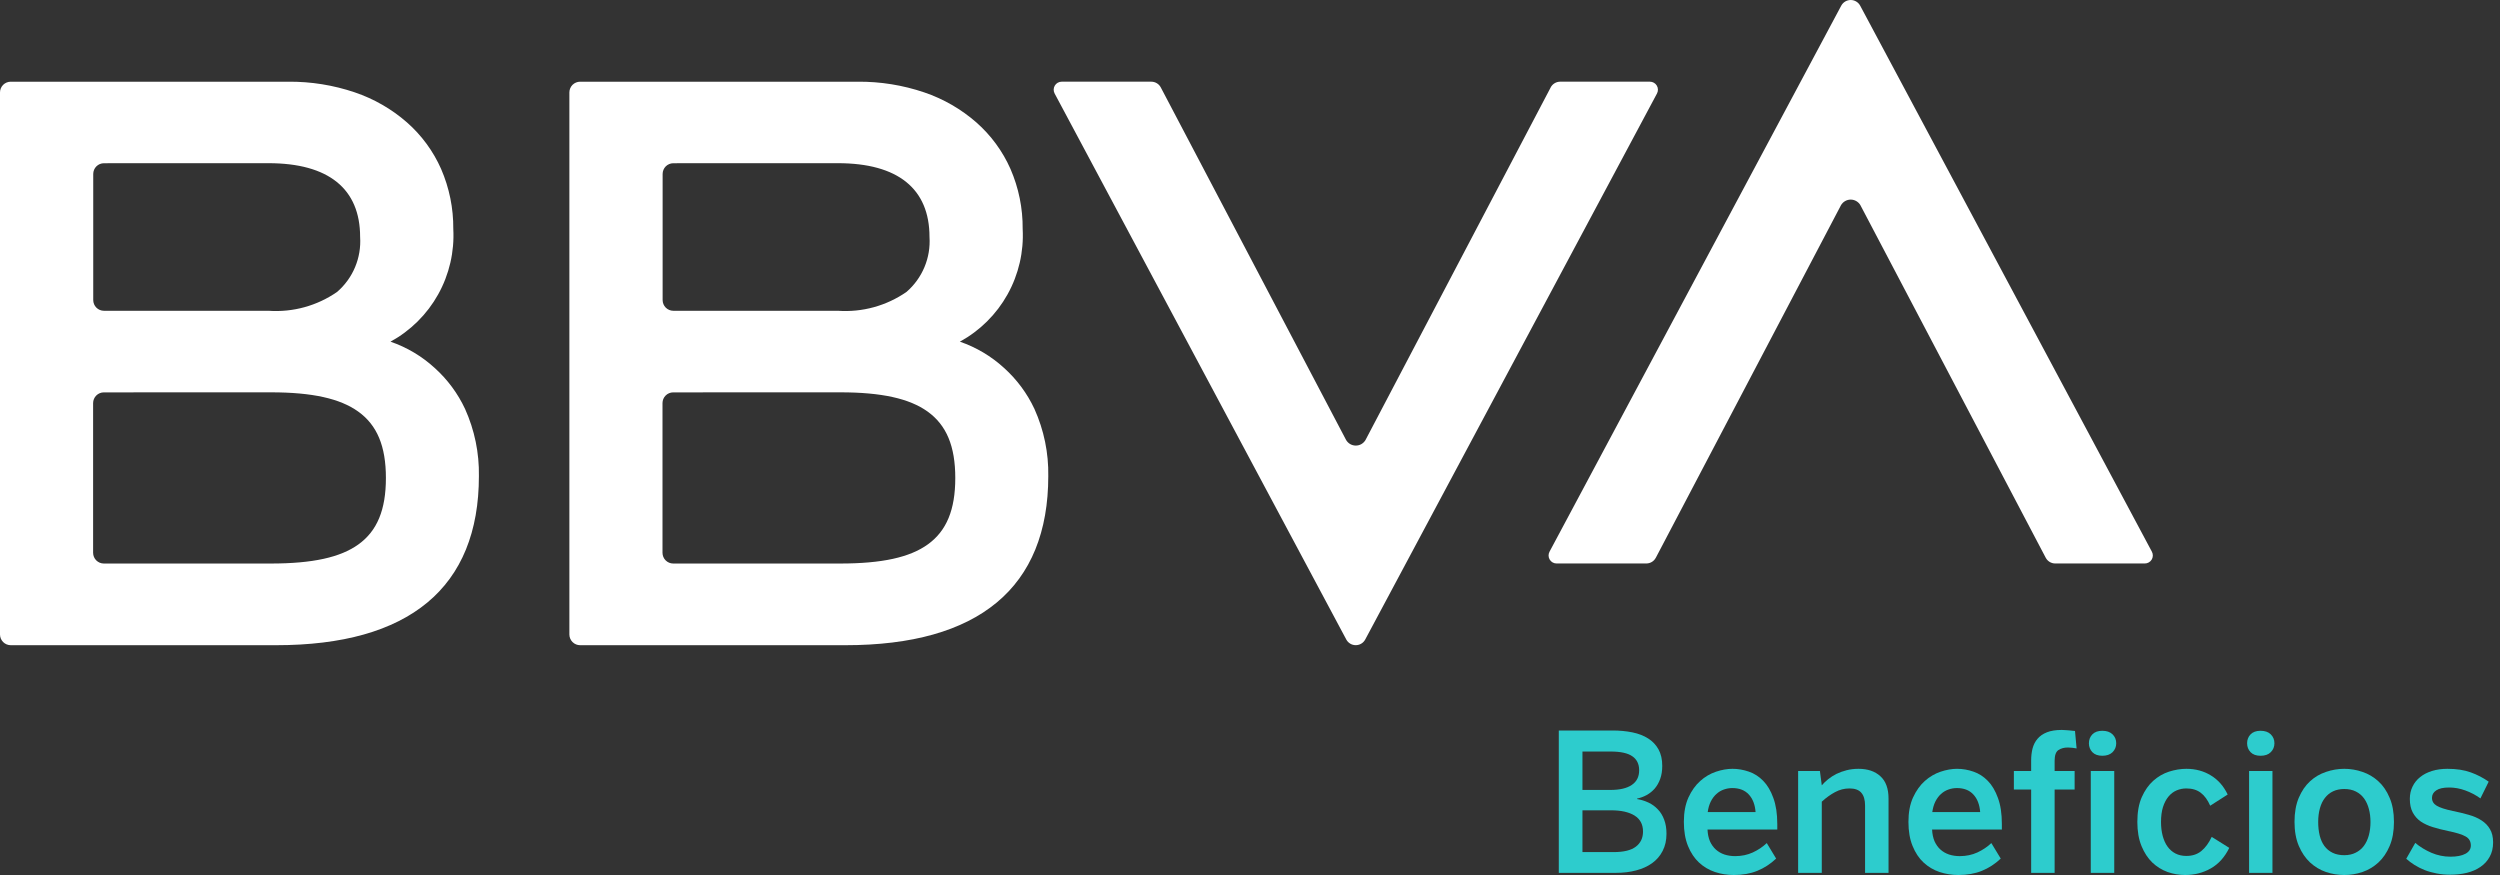
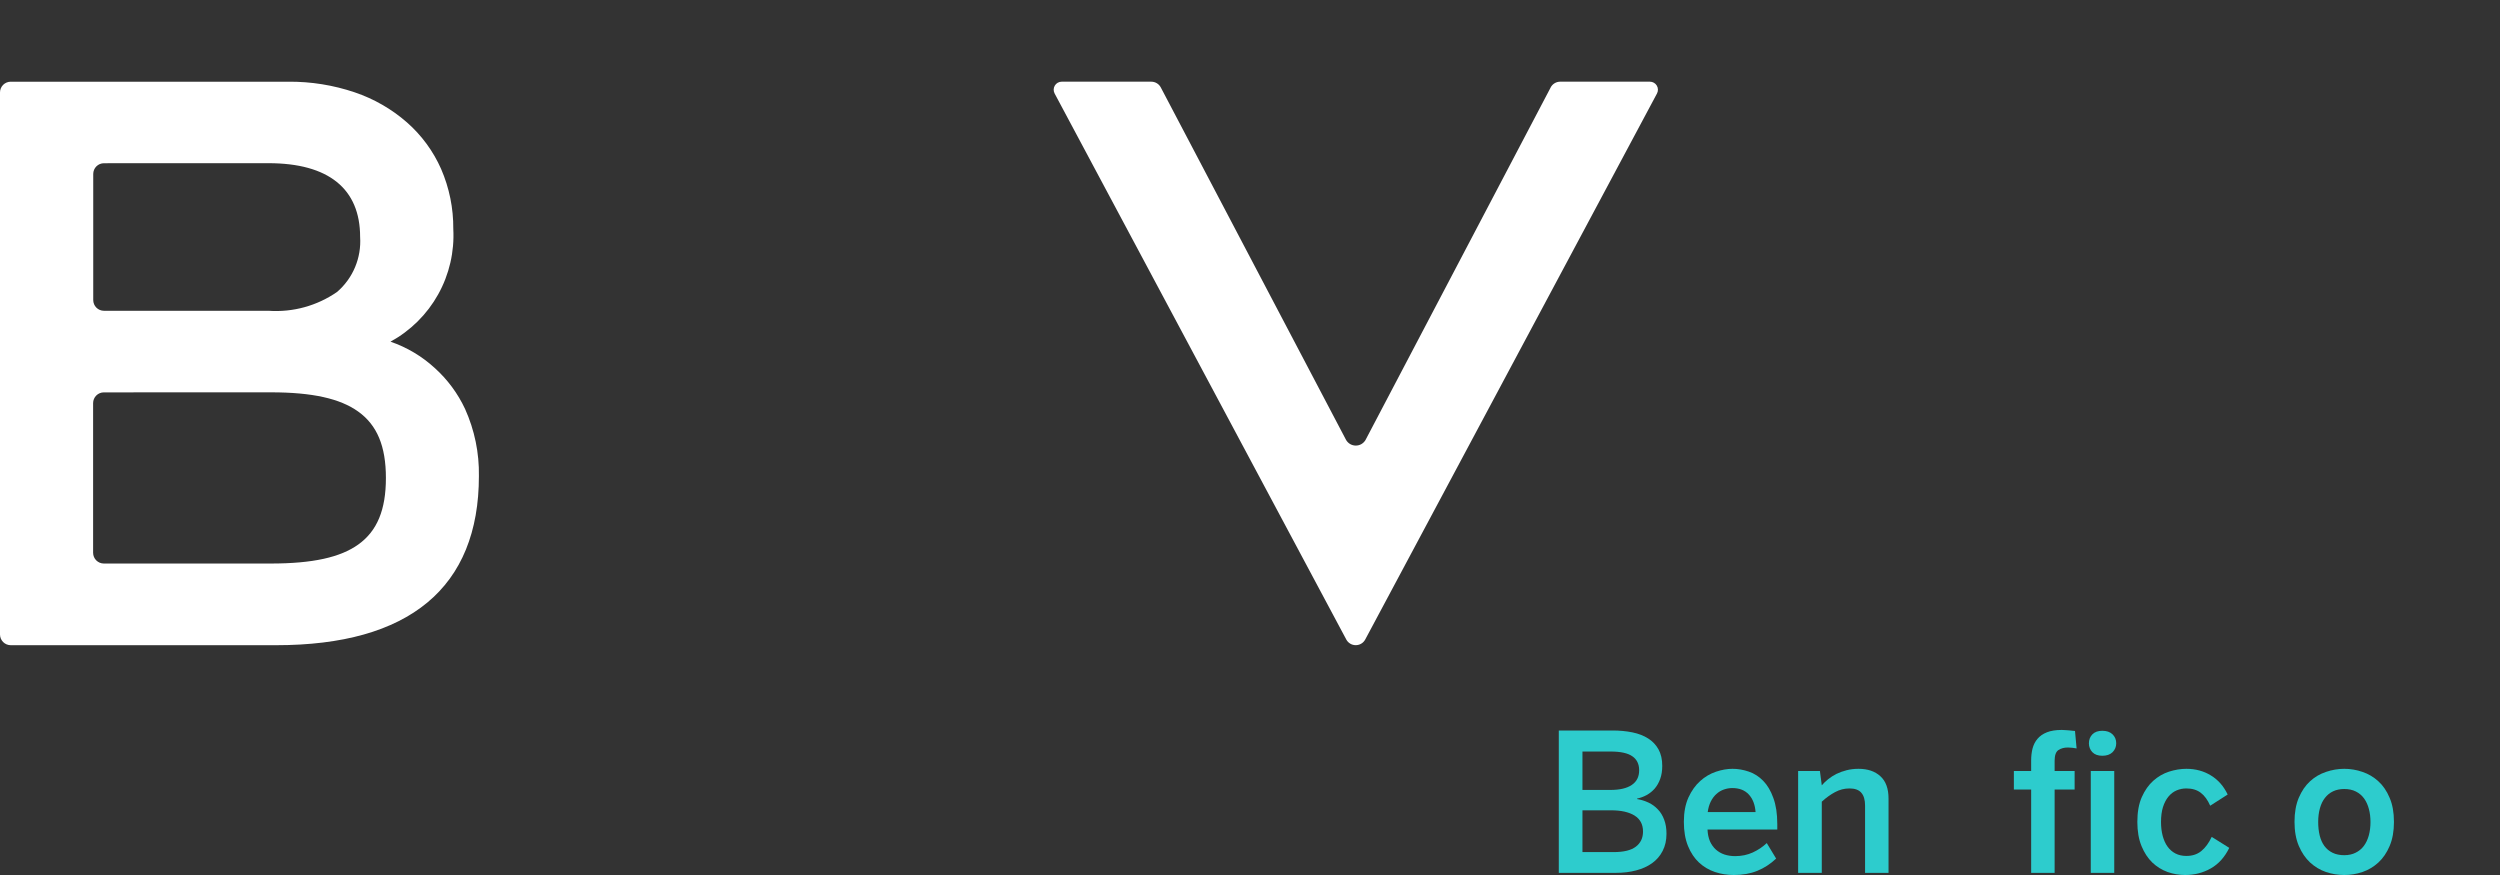
<svg xmlns="http://www.w3.org/2000/svg" width="160" height="56" viewBox="0 0 160 56" fill="none">
  <rect x="0" y="0" width="160" height="56" fill="#333333" stroke="none" />
  <path d="M103.428 55.862H99.763V46.752H103.206C103.662 46.752 104.085 46.792 104.474 46.872C104.866 46.952 105.203 47.083 105.483 47.263C105.764 47.439 105.984 47.672 106.144 47.96C106.304 48.248 106.384 48.601 106.384 49.017C106.384 49.33 106.34 49.608 106.252 49.853C106.164 50.093 106.046 50.3 105.898 50.472C105.75 50.64 105.577 50.778 105.381 50.886C105.189 50.99 104.986 51.065 104.774 51.109V51.139C105.034 51.183 105.279 51.259 105.507 51.367C105.735 51.475 105.934 51.62 106.102 51.8C106.274 51.976 106.408 52.194 106.505 52.455C106.605 52.711 106.655 53.014 106.655 53.362C106.655 53.779 106.573 54.145 106.408 54.462C106.248 54.774 106.024 55.035 105.735 55.243C105.451 55.447 105.111 55.602 104.714 55.706C104.321 55.81 103.893 55.862 103.428 55.862ZM101.277 48.098V50.556H103.061C103.662 50.556 104.119 50.45 104.432 50.237C104.748 50.025 104.906 49.713 104.906 49.3C104.906 48.903 104.762 48.605 104.474 48.405C104.185 48.2 103.722 48.098 103.085 48.098H101.277ZM101.277 51.86V54.534H103.272C103.921 54.534 104.395 54.418 104.696 54.185C105 53.953 105.153 53.63 105.153 53.218C105.153 52.761 104.972 52.421 104.612 52.196C104.251 51.972 103.75 51.86 103.11 51.86H101.277Z" fill="#2DCCCD" />
  <path d="M110.963 56C110.547 56 110.144 55.936 109.756 55.808C109.367 55.676 109.026 55.473 108.734 55.201C108.442 54.928 108.207 54.576 108.031 54.143C107.855 53.711 107.767 53.196 107.767 52.599C107.767 51.99 107.865 51.469 108.061 51.037C108.261 50.604 108.512 50.253 108.812 49.985C109.117 49.713 109.453 49.514 109.822 49.39C110.19 49.266 110.543 49.204 110.879 49.204C111.232 49.204 111.58 49.264 111.925 49.384C112.269 49.5 112.576 49.697 112.844 49.973C113.113 50.245 113.329 50.61 113.493 51.067C113.661 51.519 113.746 52.076 113.746 52.737V53.092H109.281C109.293 53.376 109.345 53.627 109.437 53.843C109.533 54.055 109.659 54.231 109.816 54.372C109.972 54.512 110.156 54.618 110.368 54.69C110.581 54.758 110.809 54.792 111.053 54.792C111.458 54.792 111.833 54.714 112.177 54.558C112.522 54.398 112.82 54.197 113.073 53.957L113.673 54.949C113.305 55.297 112.9 55.559 112.46 55.736C112.023 55.912 111.524 56 110.963 56ZM109.293 51.974H112.357C112.321 51.497 112.177 51.123 111.925 50.85C111.672 50.574 111.32 50.436 110.867 50.436C110.679 50.436 110.497 50.468 110.32 50.532C110.148 50.592 109.992 50.686 109.852 50.814C109.711 50.938 109.591 51.099 109.491 51.295C109.395 51.487 109.329 51.714 109.293 51.974Z" fill="#2DCCCD" />
  <path d="M116.594 55.862H115.08V49.342H116.474L116.594 50.261C116.71 50.125 116.848 49.993 117.008 49.865C117.169 49.737 117.345 49.624 117.537 49.528C117.734 49.432 117.95 49.354 118.186 49.294C118.423 49.234 118.675 49.204 118.943 49.204C119.532 49.204 119.999 49.362 120.343 49.678C120.692 49.991 120.866 50.468 120.866 51.109V55.862H119.364V51.553C119.364 51.193 119.284 50.92 119.124 50.736C118.967 50.552 118.715 50.46 118.367 50.46C118.042 50.46 117.736 50.538 117.447 50.694C117.159 50.846 116.874 51.051 116.594 51.307V55.862Z" fill="#2DCCCD" />
-   <path d="M125.337 56C124.92 56 124.518 55.936 124.129 55.808C123.741 55.676 123.4 55.473 123.108 55.201C122.815 54.928 122.581 54.576 122.405 54.143C122.228 53.711 122.14 53.196 122.14 52.599C122.14 51.99 122.238 51.469 122.435 51.037C122.635 50.604 122.885 50.253 123.186 49.985C123.49 49.713 123.827 49.514 124.195 49.39C124.564 49.266 124.916 49.204 125.253 49.204C125.605 49.204 125.954 49.264 126.298 49.384C126.643 49.5 126.949 49.697 127.218 49.973C127.486 50.245 127.703 50.61 127.867 51.067C128.035 51.519 128.119 52.076 128.119 52.737V53.092H123.654C123.666 53.376 123.719 53.627 123.811 53.843C123.907 54.055 124.033 54.231 124.189 54.372C124.346 54.512 124.53 54.618 124.742 54.69C124.954 54.758 125.183 54.792 125.427 54.792C125.832 54.792 126.206 54.714 126.551 54.558C126.895 54.398 127.194 54.197 127.446 53.957L128.047 54.949C127.679 55.297 127.274 55.559 126.833 55.736C126.397 55.912 125.898 56 125.337 56ZM123.666 51.974H126.731C126.695 51.497 126.551 51.123 126.298 50.85C126.046 50.574 125.694 50.436 125.241 50.436C125.053 50.436 124.87 50.468 124.694 50.532C124.522 50.592 124.366 50.686 124.225 50.814C124.085 50.938 123.965 51.099 123.865 51.295C123.769 51.487 123.703 51.714 123.666 51.974Z" fill="#2DCCCD" />
  <path d="M129.994 49.342V48.663C129.994 48.391 130.024 48.136 130.084 47.9C130.148 47.66 130.254 47.453 130.403 47.281C130.551 47.105 130.751 46.966 131.004 46.866C131.256 46.766 131.572 46.716 131.953 46.716C132.025 46.716 132.105 46.72 132.193 46.728C132.281 46.732 132.366 46.738 132.446 46.746C132.526 46.754 132.598 46.762 132.662 46.77C132.726 46.774 132.772 46.778 132.8 46.782L132.902 47.9C132.838 47.884 132.748 47.87 132.632 47.858C132.52 47.846 132.422 47.84 132.338 47.84C132.105 47.84 131.907 47.894 131.743 48.002C131.578 48.11 131.496 48.339 131.496 48.687V49.342H132.776V50.532H131.496V55.862H129.994V50.532H128.888V49.342H129.994ZM134.549 48.369C134.272 48.369 134.06 48.292 133.912 48.14C133.764 47.984 133.69 47.794 133.69 47.569C133.69 47.341 133.764 47.151 133.912 46.998C134.06 46.846 134.272 46.77 134.549 46.77C134.829 46.77 135.048 46.846 135.204 46.998C135.36 47.151 135.438 47.341 135.438 47.569C135.438 47.794 135.36 47.984 135.204 48.14C135.048 48.292 134.829 48.369 134.549 48.369ZM135.312 55.862H133.81V49.342H135.312V55.862Z" fill="#2DCCCD" />
  <path d="M139.843 56C139.466 56 139.094 55.936 138.725 55.808C138.361 55.676 138.034 55.473 137.746 55.201C137.461 54.924 137.231 54.572 137.055 54.143C136.878 53.711 136.79 53.196 136.79 52.599C136.79 51.978 136.884 51.451 137.073 51.019C137.265 50.586 137.511 50.235 137.812 49.967C138.112 49.699 138.449 49.504 138.821 49.384C139.198 49.264 139.566 49.204 139.927 49.204C140.516 49.204 141.041 49.346 141.501 49.63C141.962 49.911 142.319 50.318 142.571 50.85L141.453 51.565C141.289 51.193 141.087 50.916 140.846 50.736C140.606 50.552 140.3 50.46 139.927 50.46C139.707 50.46 139.498 50.502 139.302 50.586C139.106 50.67 138.933 50.8 138.785 50.977C138.637 51.153 138.519 51.377 138.431 51.65C138.347 51.918 138.305 52.238 138.305 52.611C138.305 52.935 138.341 53.232 138.413 53.5C138.485 53.769 138.589 53.997 138.725 54.185C138.861 54.374 139.03 54.52 139.23 54.624C139.434 54.728 139.667 54.78 139.927 54.78C140.308 54.78 140.626 54.676 140.882 54.468C141.143 54.255 141.365 53.953 141.549 53.56L142.673 54.263C142.381 54.86 141.986 55.299 141.489 55.579C140.997 55.86 140.448 56 139.843 56Z" fill="#2DCCCD" />
-   <path d="M144.674 48.369C144.398 48.369 144.185 48.292 144.037 48.14C143.889 47.984 143.815 47.794 143.815 47.569C143.815 47.341 143.889 47.151 144.037 46.998C144.185 46.846 144.398 46.77 144.674 46.77C144.959 46.77 145.177 46.846 145.329 46.998C145.485 47.151 145.563 47.341 145.563 47.569C145.563 47.794 145.485 47.984 145.329 48.14C145.177 48.292 144.959 48.369 144.674 48.369ZM145.437 55.862H143.941V49.342H145.437V55.862Z" fill="#2DCCCD" />
  <path d="M150.034 56C149.638 56 149.247 55.936 148.862 55.808C148.482 55.676 148.143 55.473 147.847 55.201C147.55 54.924 147.31 54.572 147.126 54.143C146.942 53.711 146.849 53.196 146.849 52.599C146.849 52.002 146.94 51.489 147.12 51.061C147.304 50.628 147.544 50.275 147.841 50.003C148.137 49.731 148.478 49.53 148.862 49.402C149.247 49.27 149.638 49.204 150.034 49.204C150.431 49.204 150.819 49.27 151.2 49.402C151.581 49.53 151.919 49.731 152.216 50.003C152.516 50.275 152.756 50.628 152.937 51.061C153.121 51.489 153.213 52.002 153.213 52.599C153.213 53.196 153.121 53.711 152.937 54.143C152.756 54.572 152.516 54.924 152.216 55.201C151.919 55.473 151.581 55.676 151.2 55.808C150.819 55.936 150.431 56 150.034 56ZM150.034 54.732C150.307 54.732 150.547 54.68 150.755 54.576C150.968 54.472 151.144 54.328 151.284 54.143C151.424 53.955 151.53 53.731 151.603 53.47C151.675 53.206 151.711 52.919 151.711 52.611C151.711 52.31 151.677 52.032 151.609 51.776C151.54 51.515 151.438 51.291 151.302 51.103C151.166 50.914 150.992 50.766 150.779 50.658C150.567 50.55 150.319 50.496 150.034 50.496C149.762 50.496 149.521 50.546 149.313 50.646C149.105 50.746 148.931 50.888 148.79 51.073C148.65 51.253 148.544 51.475 148.472 51.74C148.4 52 148.364 52.291 148.364 52.611C148.364 52.919 148.396 53.206 148.46 53.47C148.524 53.731 148.624 53.955 148.76 54.143C148.897 54.328 149.071 54.472 149.283 54.576C149.495 54.68 149.746 54.732 150.034 54.732Z" fill="#2DCCCD" />
-   <path d="M156.818 55.982C156.506 55.982 156.212 55.954 155.935 55.898C155.659 55.846 155.404 55.774 155.172 55.682C154.94 55.589 154.725 55.481 154.529 55.357C154.333 55.233 154.156 55.101 154 54.961L154.577 53.945C154.87 54.193 155.212 54.404 155.605 54.576C155.997 54.744 156.406 54.828 156.83 54.828C157.235 54.828 157.554 54.766 157.786 54.642C158.018 54.518 158.134 54.342 158.134 54.113C158.134 53.853 158.024 53.66 157.804 53.536C157.584 53.408 157.205 53.29 156.668 53.182C156.324 53.11 156.001 53.028 155.701 52.935C155.404 52.843 155.146 52.723 154.926 52.575C154.709 52.423 154.539 52.23 154.415 51.998C154.291 51.766 154.229 51.475 154.229 51.127C154.229 50.838 154.287 50.576 154.403 50.34C154.519 50.099 154.681 49.897 154.89 49.733C155.098 49.564 155.35 49.434 155.647 49.342C155.943 49.25 156.272 49.204 156.632 49.204C157.213 49.204 157.712 49.28 158.128 49.432C158.549 49.584 158.932 49.783 159.276 50.027L158.747 51.097C158.443 50.88 158.118 50.71 157.774 50.586C157.433 50.462 157.089 50.4 156.74 50.4C156.372 50.4 156.097 50.462 155.917 50.586C155.737 50.706 155.647 50.864 155.647 51.061C155.647 51.277 155.747 51.445 155.947 51.565C156.147 51.686 156.49 51.798 156.975 51.902C157.339 51.974 157.68 52.056 157.996 52.148C158.313 52.236 158.585 52.355 158.813 52.503C159.046 52.651 159.228 52.839 159.36 53.068C159.492 53.292 159.559 53.574 159.559 53.915C159.559 54.271 159.484 54.58 159.336 54.84C159.192 55.101 158.996 55.315 158.747 55.483C158.503 55.651 158.213 55.778 157.876 55.862C157.544 55.942 157.191 55.982 156.818 55.982Z" fill="#2DCCCD" />
-   <path d="M105.972 35.697L117.822 13.135C117.885 13.025 117.976 12.934 118.085 12.871C118.194 12.808 118.318 12.774 118.445 12.774C118.571 12.774 118.695 12.808 118.804 12.871C118.914 12.934 119.004 13.025 119.067 13.135L130.927 35.697C130.985 35.807 131.073 35.899 131.18 35.964C131.286 36.028 131.409 36.062 131.534 36.063H137.266C137.355 36.063 137.442 36.041 137.52 35.997C137.598 35.953 137.663 35.89 137.709 35.813C137.754 35.737 137.779 35.65 137.781 35.56C137.783 35.471 137.761 35.383 137.719 35.305L119.051 0.362C118.992 0.253 118.905 0.161 118.798 0.098C118.692 0.034 118.57 0 118.445 0C118.321 0 118.199 0.034 118.092 0.098C117.986 0.161 117.898 0.253 117.84 0.362L99.171 35.305C99.128 35.383 99.107 35.471 99.108 35.56C99.11 35.65 99.135 35.737 99.181 35.813C99.227 35.89 99.292 35.953 99.369 35.997C99.447 36.041 99.535 36.063 99.624 36.063H105.364C105.489 36.062 105.612 36.028 105.719 35.964C105.826 35.899 105.913 35.806 105.971 35.696" fill="white" />
  <path d="M99.244 5.595L87.394 28.157C87.331 28.266 87.24 28.357 87.131 28.421C87.022 28.484 86.898 28.517 86.772 28.517C86.645 28.517 86.521 28.484 86.412 28.421C86.303 28.357 86.212 28.266 86.149 28.157L74.29 5.594C74.231 5.483 74.144 5.391 74.037 5.327C73.93 5.262 73.807 5.228 73.683 5.228H67.948C67.859 5.228 67.771 5.251 67.694 5.295C67.617 5.339 67.552 5.402 67.507 5.479C67.462 5.555 67.437 5.642 67.435 5.731C67.433 5.82 67.455 5.907 67.497 5.986L86.162 40.929C86.221 41.038 86.308 41.13 86.415 41.194C86.522 41.258 86.644 41.291 86.768 41.291C86.892 41.291 87.014 41.258 87.121 41.194C87.228 41.13 87.315 41.038 87.374 40.929L106.046 5.986C106.088 5.907 106.11 5.819 106.108 5.73C106.106 5.641 106.081 5.554 106.035 5.477C105.99 5.401 105.925 5.337 105.847 5.294C105.769 5.25 105.681 5.227 105.592 5.228H99.849C99.724 5.228 99.602 5.262 99.495 5.327C99.388 5.392 99.3 5.484 99.242 5.595" fill="white" />
-   <path d="M54.111 41.293H37.128C36.947 41.293 36.772 41.221 36.644 41.093C36.515 40.965 36.441 40.791 36.44 40.61V5.914C36.441 5.732 36.514 5.557 36.642 5.429C36.772 5.301 36.946 5.229 37.128 5.229H54.891C56.338 5.216 57.777 5.447 59.149 5.912C60.377 6.328 61.512 6.982 62.489 7.837C63.422 8.659 64.166 9.673 64.67 10.811C65.197 12.023 65.462 13.332 65.451 14.653C65.529 16.112 65.194 17.564 64.483 18.84C63.772 20.117 62.714 21.166 61.432 21.867C62.48 22.227 63.441 22.799 64.258 23.547C65.077 24.284 65.74 25.178 66.206 26.176C66.813 27.525 67.115 28.991 67.09 30.469C67.09 34.024 65.979 36.748 63.787 38.565C61.596 40.382 58.354 41.293 54.111 41.293ZM43.085 25.112C42.904 25.112 42.729 25.184 42.601 25.313C42.472 25.442 42.4 25.616 42.4 25.798V35.38C42.401 35.561 42.473 35.736 42.601 35.864C42.73 35.993 42.904 36.065 43.085 36.066H53.772C56.438 36.066 58.224 35.676 59.382 34.84C60.58 33.977 61.138 32.626 61.138 30.59C61.138 28.555 60.574 27.206 59.365 26.339C58.2 25.504 56.423 25.109 53.772 25.109L43.085 25.112ZM43.093 10.447C42.911 10.447 42.737 10.52 42.608 10.648C42.48 10.777 42.408 10.951 42.408 11.133V19.204C42.408 19.385 42.48 19.56 42.608 19.688C42.737 19.817 42.911 19.889 43.093 19.89H53.627C55.185 19.998 56.734 19.572 58.017 18.682C58.517 18.249 58.91 17.706 59.165 17.096C59.42 16.487 59.531 15.826 59.488 15.166C59.488 12.076 57.462 10.444 53.627 10.444L43.093 10.447Z" fill="white" />
  <path d="M17.671 41.293H0.686C0.505 41.292 0.331 41.22 0.203 41.093C0.074 40.965 0.001 40.791 -6.10352e-05 40.61L-6.10352e-05 5.914C0 5.732 0.073 5.558 0.202 5.429C0.33 5.301 0.504 5.229 0.686 5.229H18.45C19.897 5.216 21.337 5.447 22.709 5.912C23.937 6.328 25.072 6.982 26.049 7.837C26.982 8.659 27.727 9.673 28.23 10.811C28.756 12.023 29.022 13.332 29.011 14.653C29.089 16.112 28.754 17.564 28.043 18.84C27.332 20.117 26.274 21.166 24.992 21.867C26.04 22.227 27.001 22.799 27.818 23.547C28.637 24.284 29.3 25.178 29.766 26.176C30.373 27.525 30.675 28.991 30.65 30.469C30.65 34.024 29.539 36.748 27.347 38.565C25.155 40.382 21.914 41.293 17.671 41.293ZM6.645 25.112C6.464 25.112 6.289 25.184 6.161 25.313C6.032 25.442 5.96 25.616 5.959 25.798V35.38C5.96 35.561 6.032 35.736 6.16 35.864C6.289 35.993 6.463 36.065 6.644 36.066H17.332C19.998 36.066 21.784 35.676 22.942 34.84C24.14 33.977 24.698 32.626 24.698 30.59C24.698 28.555 24.134 27.206 22.925 26.34C21.76 25.504 19.983 25.109 17.332 25.109L6.645 25.112ZM6.653 10.447C6.471 10.447 6.296 10.519 6.168 10.648C6.039 10.776 5.967 10.951 5.967 11.133V19.204C5.967 19.386 6.039 19.56 6.168 19.689C6.296 19.817 6.471 19.89 6.653 19.89H17.187C18.745 19.998 20.293 19.572 21.576 18.682C22.076 18.249 22.47 17.707 22.725 17.097C22.98 16.487 23.091 15.826 23.048 15.166C23.048 12.076 21.022 10.444 17.187 10.444L6.653 10.447Z" fill="white" />
</svg>